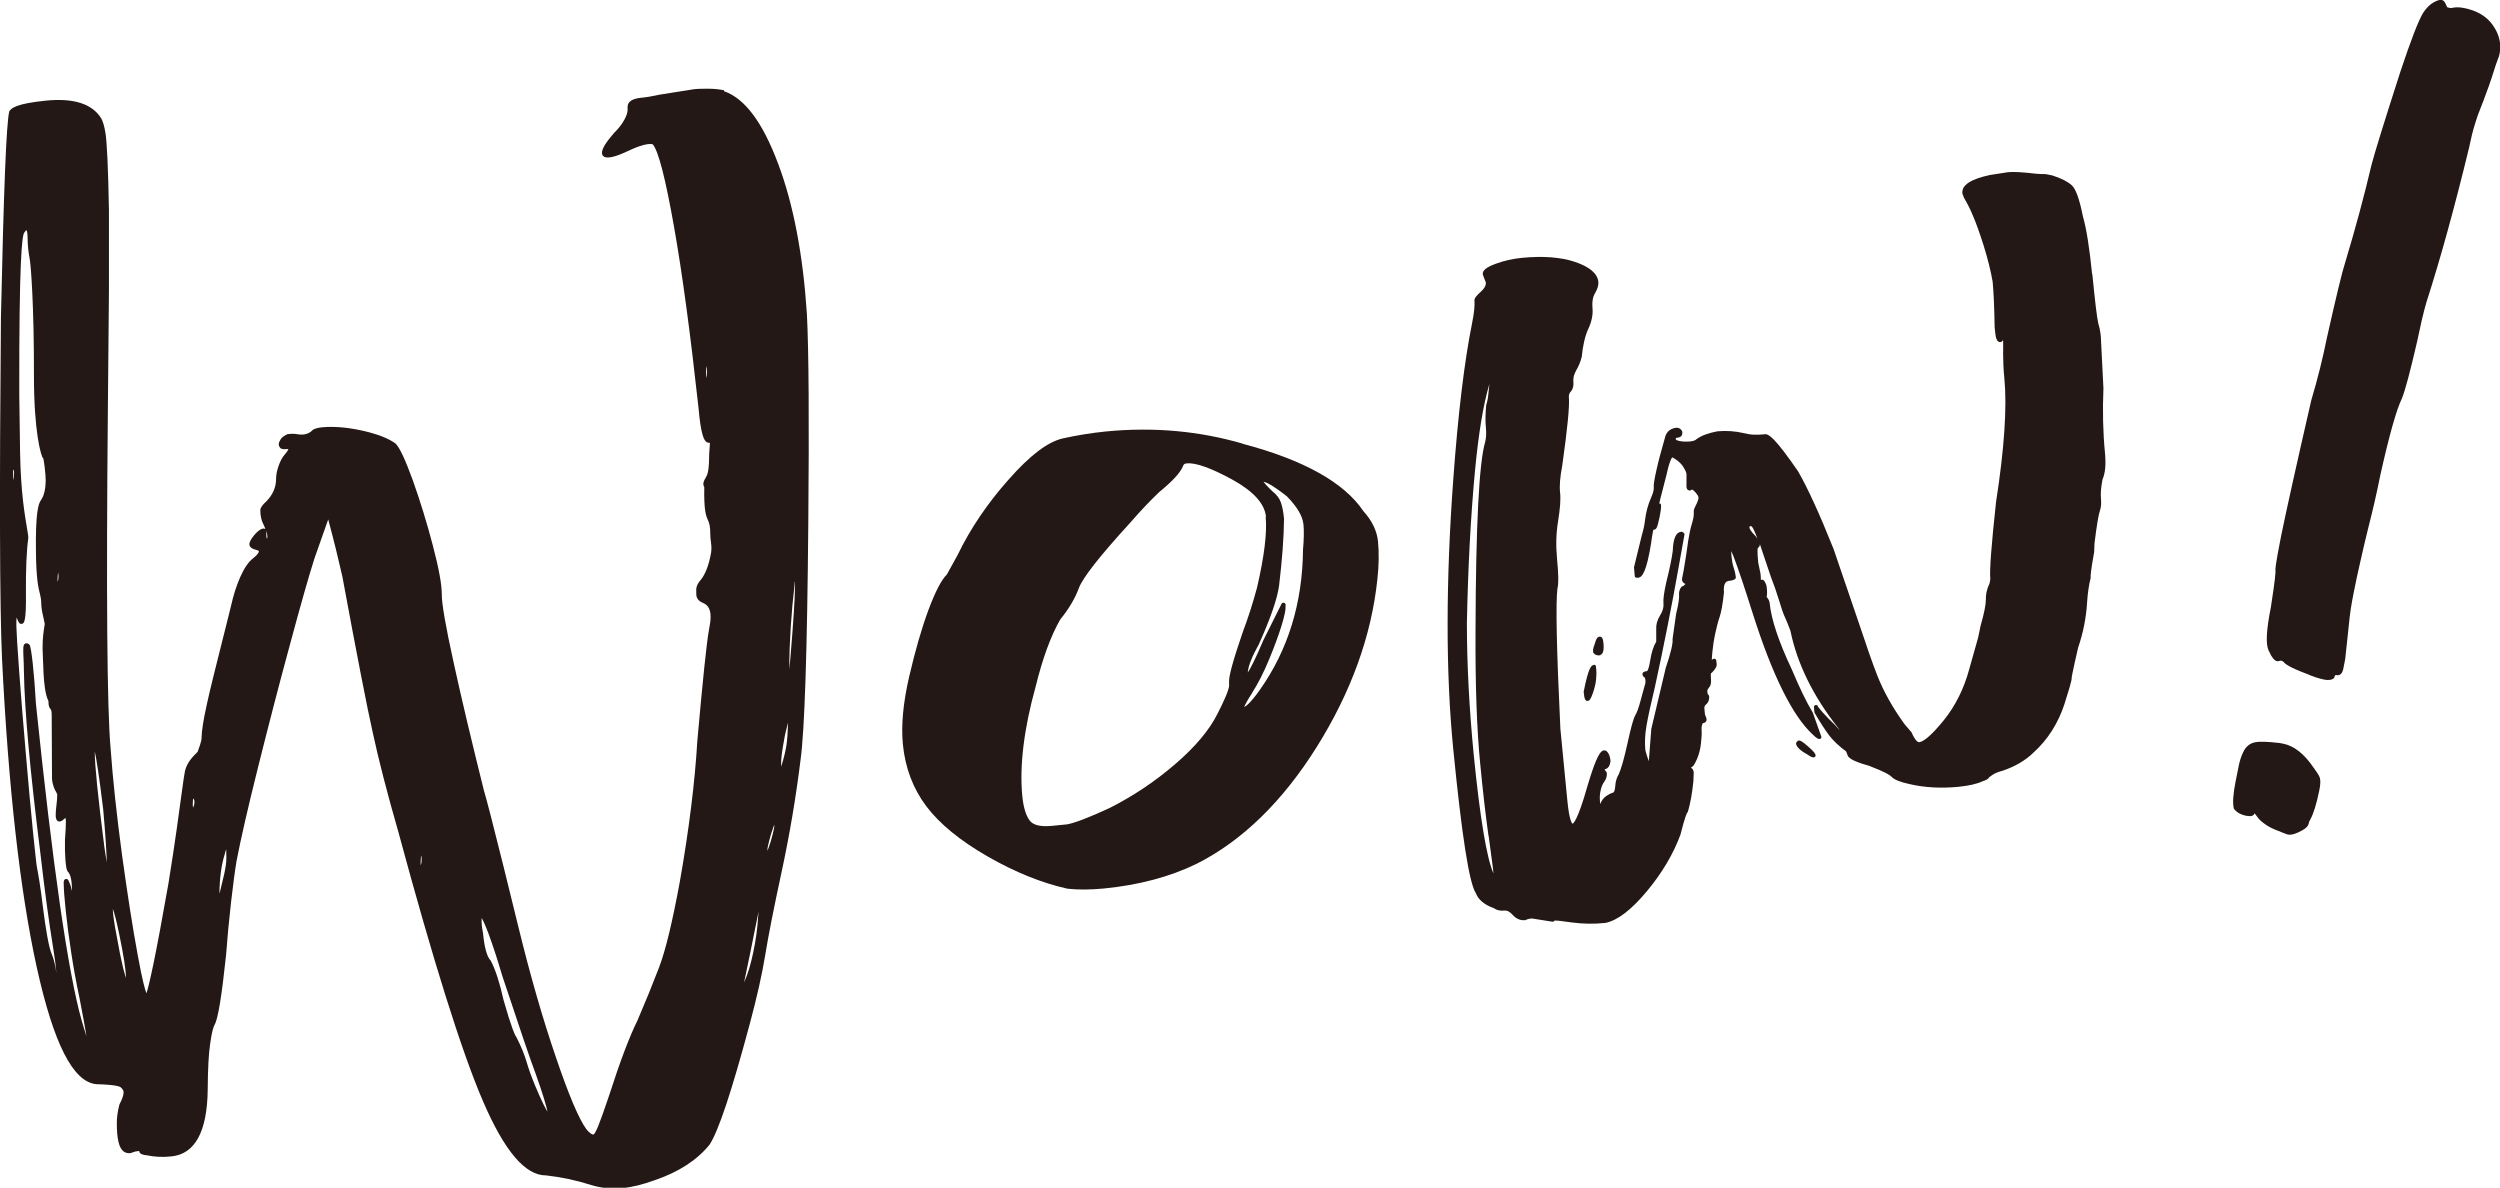
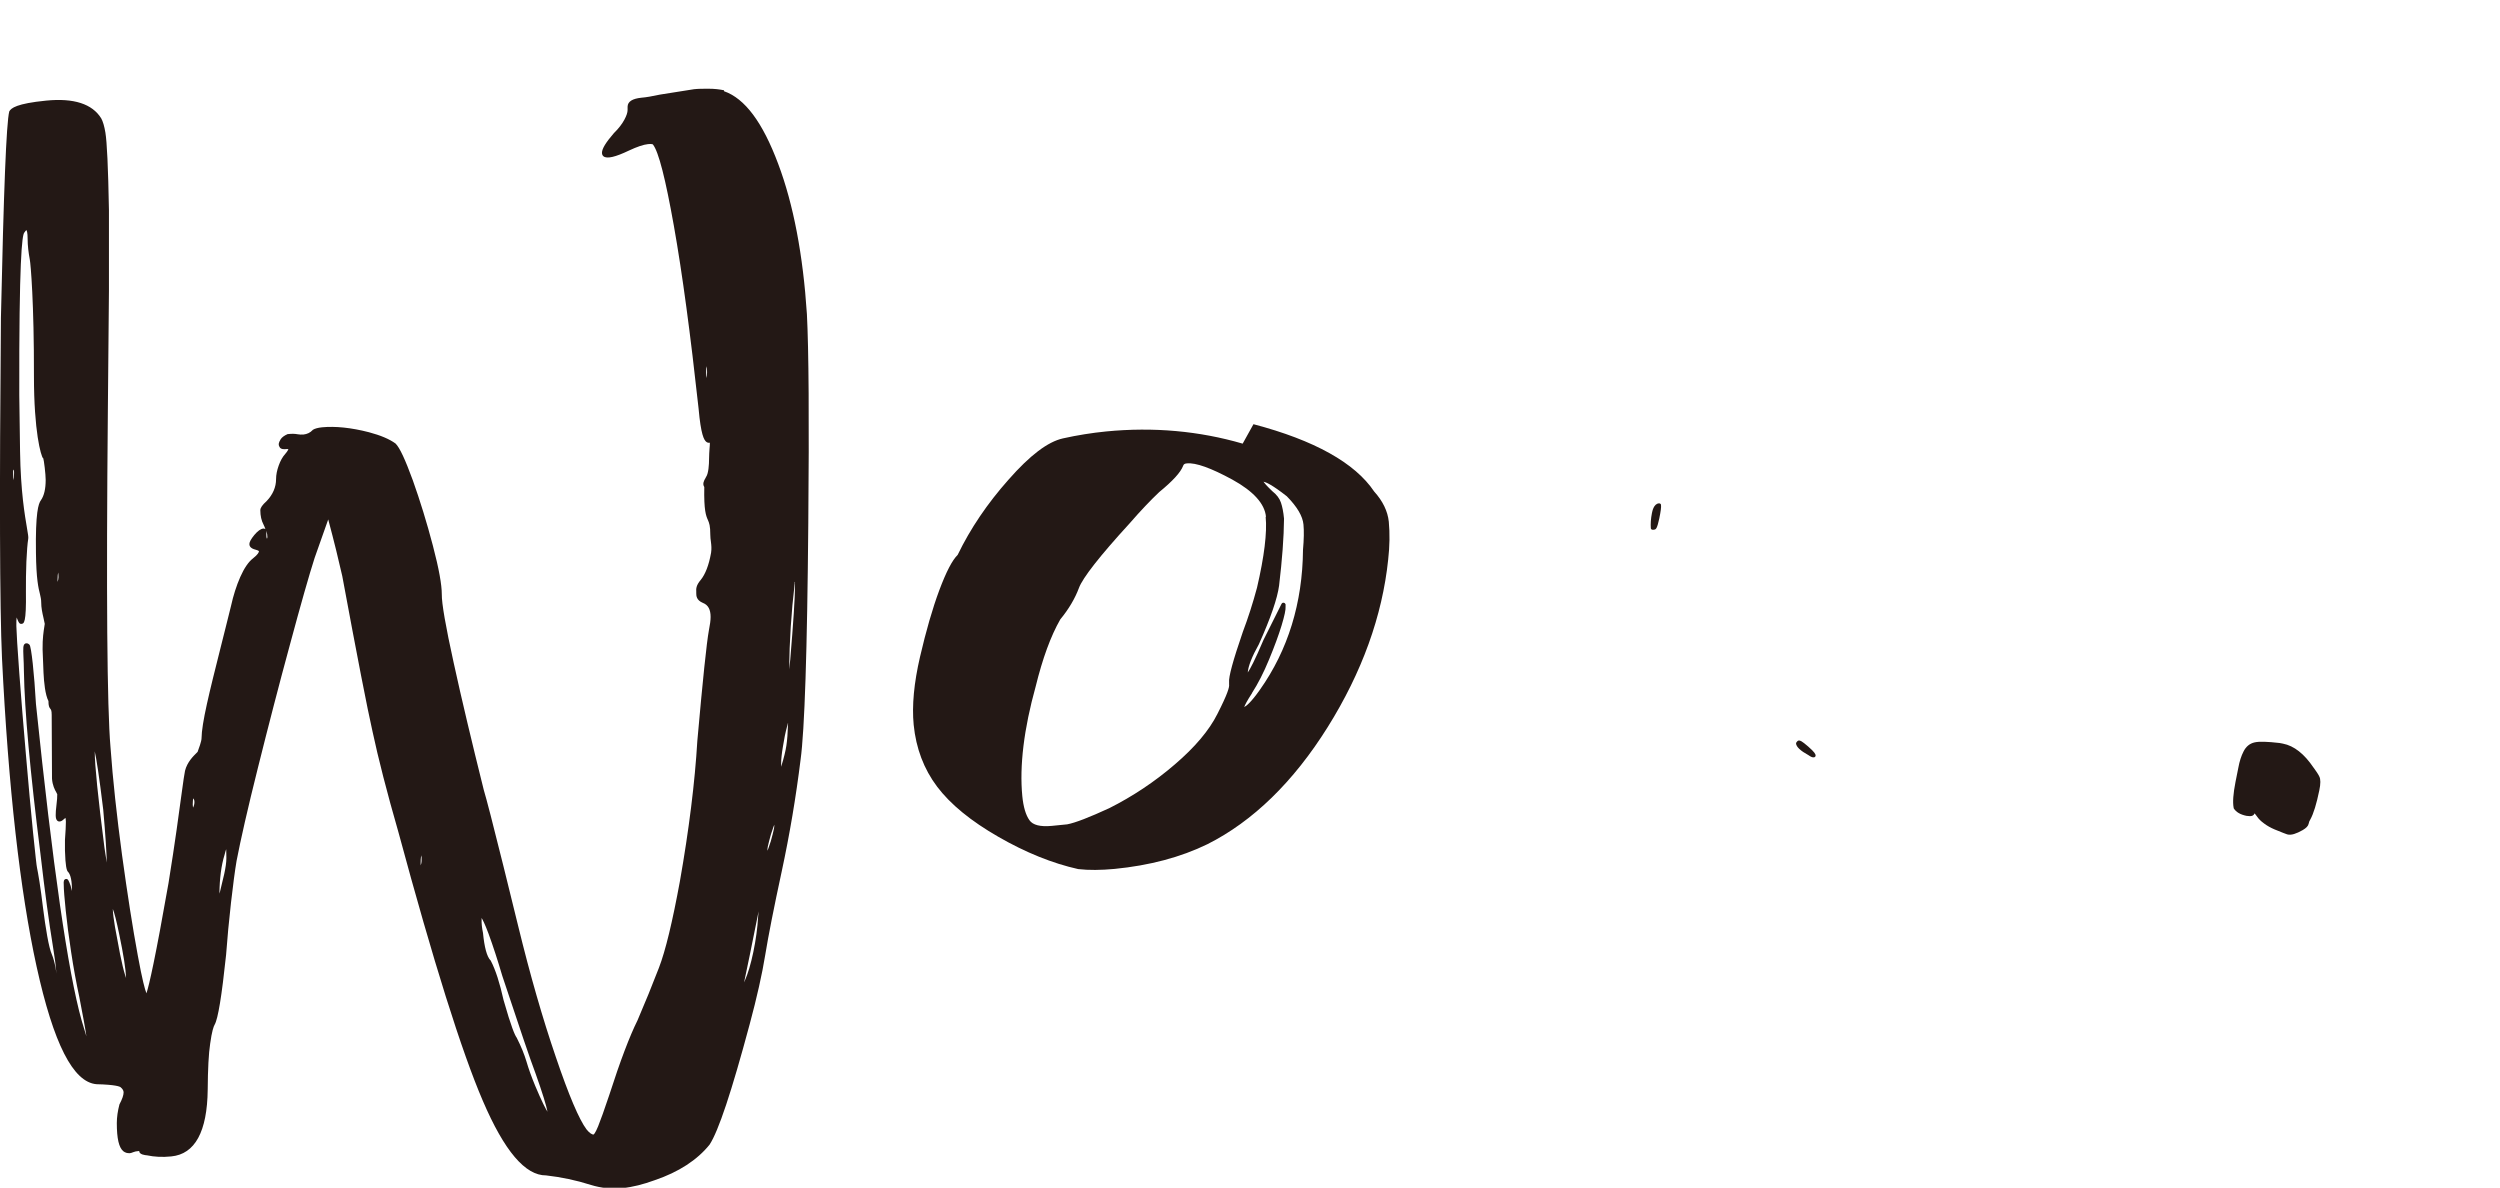
<svg xmlns="http://www.w3.org/2000/svg" id="_レイヤー_2" viewBox="0 0 162.01 76.97">
  <defs>
    <style>.cls-1{fill:#231815;}</style>
  </defs>
  <g id="content">
    <g>
      <path class="cls-1" d="M46.92,5.85c-.29-.06-.62-.1-1-.1-.37,0-.67,0-.94,.03l-2.21,.35c-.51,.11-.92,.18-1.19,.2-.6,.06-.9,.25-.91,.58v.22c0,.16-.07,.37-.21,.63-.14,.26-.36,.56-.68,.87-.52,.6-.77,1.01-.77,1.27,0,.12,.05,.19,.1,.23,.23,.18,.78,.04,1.64-.37,.53-.25,.95-.39,1.24-.42,.21-.02,.29,0,.32,.02,.37,.46,.82,2.24,1.36,5.28,.55,3.09,1.08,7.07,1.6,11.83,.15,1.7,.35,2.05,.51,2.17,.07,.05,.14,.06,.19,.05h.03c0,.08,0,.23-.02,.38-.01,.18-.03,.4-.03,.64,0,.42-.04,.97-.19,1.19-.01,.02-.03,.04-.03,.06,0,.01-.01,.03-.03,.05-.06,.11-.2,.34-.06,.55-.03,1.53,.11,1.86,.24,2.15,.08,.19,.15,.36,.15,.94,0,.16,.02,.31,.04,.46,.03,.23,.05,.45,.01,.71-.14,.8-.37,1.39-.67,1.76-.31,.36-.3,.59-.29,.76v.09c0,.17,0,.46,.43,.64,.34,.13,.5,.43,.5,.91,0,.22-.04,.51-.11,.86-.15,.82-.4,3.23-.75,7.17-.16,2.69-.54,5.75-1.13,9.1-.48,2.61-.93,4.5-1.36,5.61-.43,1.12-.9,2.27-1.39,3.41-.5,1-1.12,2.63-1.83,4.84-.32,.95-.56,1.63-.72,2.02-.19,.47-.29,.53-.29,.53-.12,.01-.28-.11-.46-.33-.48-.64-1.15-2.21-1.99-4.69-.85-2.48-1.67-5.33-2.44-8.49l-.96-3.9c-.67-2.7-1.1-4.36-1.27-4.92-.77-3.09-1.43-5.86-1.95-8.24-.52-2.36-.78-3.86-.77-4.44,0-.61-.18-1.64-.58-3.16-.39-1.49-.83-2.91-1.3-4.23-.49-1.34-.85-2.12-1.12-2.38-.4-.29-.97-.53-1.72-.73-1.16-.3-2.19-.4-3.04-.32-.27,.03-.46,.08-.59,.16,0,0-.02,.01-.02,.02-.16,.17-.35,.26-.6,.29-.13,.01-.25,0-.38-.02-.16-.03-.36-.04-.62-.01-.01,0-.03,0-.04,.01-.2,.09-.34,.19-.43,.32-.08,.13-.12,.23-.13,.31,0,.08,.02,.15,.07,.22,.08,.13,.29,.13,.44,.11,.08,0,.11,0,.12,0h0s-.03,.12-.21,.32c-.17,.19-.31,.44-.42,.75-.11,.31-.17,.6-.17,.88,0,.52-.21,1-.61,1.42-.28,.25-.41,.44-.41,.59,0,.36,.07,.68,.21,.94,.05,.1,.09,.2,.12,.29,0,0-.01-.01-.02-.01-.03-.02-.07-.03-.11-.03-.18,.02-.37,.16-.59,.42-.21,.26-.32,.45-.32,.59,0,.12,.07,.28,.4,.36,.18,.05,.22,.09,.22,.1,0,.06-.05,.2-.38,.46-.3,.23-.57,.63-.83,1.21-.25,.57-.45,1.2-.6,1.88-.23,.95-.46,1.83-.66,2.64-.75,2.98-1.24,4.95-1.25,5.94,0,.18-.18,.68-.25,.86,0,0,0,0,0,.01-.02,.02-.05,.05-.08,.08-.19,.19-.6,.58-.74,1.15-.04,.18-.11,.66-.22,1.47-.16,1.18-.42,3.15-.85,5.81-.85,4.84-1.25,6.6-1.43,7.14-.1-.25-.27-.87-.56-2.45-.33-1.78-.67-3.96-1.02-6.5-.34-2.54-.6-4.89-.75-7.01-.22-2.54-.28-9.88-.17-21.83l.07-7.74v-5.22c-.05-2.79-.13-4.43-.23-5.03-.07-.42-.16-.72-.27-.92-.58-.94-1.78-1.33-3.58-1.15-1.9,.19-2.26,.48-2.38,.7-.19,.75-.36,5.13-.54,13.37-.1,11.3-.08,18.73,.07,22.08,.41,8.36,1.17,15.08,2.24,19.96,1.1,5.01,2.37,7.5,3.88,7.63,1.24,.03,1.51,.15,1.57,.2,.13,.11,.19,.22,.19,.33,0,.18-.09,.44-.27,.78-.11,.42-.17,.83-.17,1.21,0,.99,.13,1.59,.43,1.83,.12,.09,.26,.13,.42,.12,.05,0,.12-.03,.23-.07,.07-.03,.19-.06,.35-.07,.02,0,.03,0,.02,0,0,.23,.38,.27,.51,.28,.47,.1,.99,.13,1.57,.07,1.54-.15,2.33-1.61,2.36-4.33,.01-1.33,.06-2.33,.16-2.98,.11-.8,.22-1.11,.29-1.23,.22-.38,.46-1.86,.74-4.51,.08-1.1,.19-2.24,.32-3.4,.13-1.14,.25-2.05,.36-2.7,.26-1.35,.72-3.39,1.39-6.06,.66-2.64,1.35-5.32,2.07-7.96,.7-2.6,1.24-4.5,1.6-5.62l.88-2.49c.39,1.46,.69,2.69,.91,3.67,.96,5.18,1.62,8.57,1.96,10.07,.37,1.73,.93,3.93,1.68,6.53,2.26,8.37,4.1,14.23,5.47,17.41,1.4,3.26,2.75,4.84,4.1,4.83,.97,.11,1.94,.31,2.91,.62,.64,.2,1.33,.27,2.05,.2,.64-.06,1.34-.24,2.08-.51,1.56-.53,2.75-1.31,3.55-2.3,.58-.88,1.43-3.44,2.6-7.8,.47-1.75,.81-3.26,1.01-4.5,.2-1.23,.56-3.06,1.07-5.42,.51-2.37,.92-4.8,1.22-7.23,.26-1.88,.43-7.03,.5-15.32,.06-6.69,.03-11.25-.09-13.56-.25-3.82-.87-7.1-1.86-9.73-1.01-2.7-2.16-4.24-3.51-4.71Zm4.6,31.86v.21c0,.8-.11,2.44-.31,4.84-.02,.23-.05,.44-.07,.62,.02-1.83,.14-3.71,.36-5.57v-.1Zm-.45,9.16c-.02,.64-.06,1.13-.11,1.45-.05,.34-.16,.8-.34,1.37v-.2c0-.29,.04-.66,.12-1.13,.07-.46,.16-.9,.27-1.3,.02-.07,.04-.13,.05-.2Zm-5.31-22.76c0-.18,.01-.3,.03-.38,.02,.1,.03,.24,.03,.4,0,.14-.02,.27-.04,.37-.01-.08-.02-.2-.02-.39Zm3.4,34.95l-.03,.33c-.04,.75-.15,1.53-.31,2.3-.16,.77-.35,1.41-.56,1.88-.01,.03-.03,.06-.04,.09,.19-.87,.5-2.41,.94-4.6Zm1.02-5.61c0,.16-.04,.37-.11,.62-.07,.3-.16,.6-.27,.89-.02,.07-.05,.12-.07,.17,0-.16,.04-.37,.11-.62,.07-.29,.16-.59,.27-.89,.02-.07,.05-.12,.07-.17Zm-14.68,18.63c-.13-.2-.38-.67-.82-1.72-.24-.58-.43-1.11-.56-1.56-.14-.47-.35-.99-.64-1.56-.11-.14-.35-.68-.85-2.44-.24-1.08-.51-1.94-.83-2.55,0,0,0-.02-.02-.02-.23-.25-.39-.84-.48-1.77-.07-.33-.1-.63-.09-.88,0-.04,0-.07,0-.09,.07,.11,.21,.38,.45,1.02,.29,.79,.59,1.71,.89,2.73,1.12,3.38,1.84,5.5,2.15,6.31,.45,1.26,.71,2.11,.79,2.54Zm-8.18-16.56v.28c0,.09-.02,.18-.06,.28,0-.05,0-.12,0-.2,0-.28,.03-.4,.05-.45,0,.02,0,.05,0,.09Zm-10-20.69c0,.07-.02,.07-.02,.08,0,0-.04-.04-.04-.25,0-.12,0-.2,0-.26,.05,.16,.07,.3,.07,.43Zm-2.66,20.22c0,.12,.01,.29,.01,.55,0,.28-.05,.63-.14,1.04-.09,.4-.18,.78-.27,1.13-.01,.05-.03,.1-.04,.14,.01-.99,.12-1.83,.33-2.51,.04-.15,.07-.27,.1-.35Zm-2.06-3.07c0,.12-.03,.24-.09,.36,0-.05-.02-.12-.02-.2,0-.21,.02-.33,.03-.4l.02,.02s.06,.07,.06,.21ZM3.73,37.57c0-.25,.02-.39,.04-.47,.01,.06,.02,.16,.02,.31,0,.09-.02,.19-.06,.3,0-.04,0-.09,0-.14Zm-.93-7.89c.05,.15,.16,1.05,.16,1.42,0,.58-.1,1.02-.31,1.32-.16,.21-.36,.8-.32,3.4,.02,1.71,.16,2.29,.26,2.68,.04,.19,.08,.33,.08,.53,0,.35,.07,.68,.15,1.02,.03,.12,.05,.25,.08,.38,0,.02-.01,.11-.03,.2-.04,.26-.12,.73-.11,1.45l.06,1.52c.03,.62,.11,1.43,.32,1.83,0,.32,.05,.41,.12,.5,.04,.05,.09,.1,.09,.4l.02,4.13c.03,.43,.18,.72,.28,.89,.03,.06,.06,.11,.06,.12,0,.17-.01,.4-.05,.69-.04,.3-.05,.52-.05,.67,0,.19,.04,.3,.11,.36,.11,.09,.27,.05,.44-.12,.04-.04,.06-.06,.08-.07,.01,.04,.03,.11,.03,.25,0,.25-.02,.65-.06,1.18v.69c.03,1.03,.11,1.26,.18,1.36,.12,.11,.26,.39,.27,1.07,0,.07,0,.14,0,.19-.02-.09-.05-.2-.08-.33-.13-.37-.18-.46-.3-.45-.16,.02-.16,.19-.15,.34,0,.35,.05,.93,.13,1.71,.08,.79,.2,1.7,.35,2.69,.15,1,.33,1.98,.53,2.91,.22,1.14,.38,1.99,.46,2.55-.08-.25-.18-.58-.31-1.03-.89-3.17-1.88-10.07-2.96-20.51-.11-1.94-.3-3.74-.42-3.84-.07-.07-.14-.1-.21-.09-.02,0-.04,0-.05,.01-.17,.07-.15,.3-.13,.86,.01,.27,.03,.59,.03,.95,.04,2.51,.4,6.48,1.07,11.81,.28,2.43,.56,4.49,.83,6.14,.1,.59,.17,1.14,.21,1.64-.02-.12-.03-.25-.06-.38-.06-.33-.14-.63-.24-.87-.1-.23-.2-.63-.3-1.19-.1-.56-.19-1.17-.27-1.81-.08-.64-.15-1.21-.23-1.7-.08-.48-.13-.79-.16-.91-.03-.11-.11-.88-.26-2.31-.14-1.43-.3-3.12-.46-5.02-.16-1.88-.31-3.66-.43-5.3-.12-1.61-.18-2.63-.19-3.04,0-.29,0-.46,.02-.56,0,.02,.02,.05,.03,.08,.09,.24,.15,.35,.28,.34,.16-.02,.32-.03,.29-2.09,0-.63,0-1.29,.03-1.95,.03-.68,.07-1.16,.12-1.48,.02-.11-.02-.31-.08-.68-.14-.83-.41-2.36-.45-4.98l-.05-3.64c-.02-8.76,.18-10.35,.32-10.53,.07-.1,.11-.15,.14-.17,.03,.04,.08,.17,.08,.55,0,.47,.06,.92,.14,1.35,.06,.3,.28,2.84,.27,7.56,0,3.61,.45,5.16,.59,5.33Zm-1.89,1.01c0,.22-.02,.35-.04,.43-.01-.1-.02-.27-.02-.54,0-.08,0-.12,.02-.15,.02,.02,.05,.08,.04,.25Zm6.02,25.29c-.04-.25-.09-.58-.16-1.04-.42-3.27-.63-5.36-.63-6.23,0,0,0-.01,0-.02,.11,.49,.28,1.55,.55,3.78,.14,1.59,.22,2.77,.23,3.51Zm.39,2.95c.09,.23,.22,.7,.41,1.63,.27,1.29,.42,2.24,.44,2.82-.02-.05-.04-.11-.06-.18-.1-.32-.21-.78-.33-1.37-.11-.58-.22-1.17-.33-1.77-.08-.48-.13-.86-.14-1.14Z" />
-       <path class="cls-1" d="M80.53,28.75c-2.81-.82-5.78-1.09-8.85-.79-.91,.09-1.86,.24-2.8,.45-.98,.22-2.13,1.09-3.52,2.67-1.37,1.54-2.48,3.18-3.3,4.88l-.7,1.27c-.35,.34-.74,1.09-1.19,2.29-.44,1.18-.86,2.64-1.25,4.32-.39,1.68-.53,3.16-.41,4.4,.15,1.52,.66,2.87,1.52,4.01,.86,1.14,2.19,2.23,3.97,3.25,1.77,1.02,3.51,1.72,5.17,2.09,.69,.08,1.48,.07,2.35-.01,2.27-.22,4.3-.76,6.02-1.6,2.95-1.48,5.58-4.04,7.8-7.59,2.22-3.55,3.54-7.2,3.92-10.86,.1-.87,.11-1.7,.04-2.45-.07-.68-.39-1.34-.95-1.96-1.24-1.85-3.87-3.32-7.82-4.36Zm.61,16.15c.38-.59,.75-1.31,1.1-2.16,.36-.87,.62-1.58,.81-2.2,.19-.63,.28-1.04,.26-1.24v-.14c-.02-.05-.06-.09-.12-.1-.01,0-.02,0-.03,0-.05,0-.09,.03-.11,.07l-1.17,2.34c-.56,1.32-.86,1.88-1.02,2.11,.03-.41,.27-1.03,.72-1.83,.76-1.69,1.2-2.97,1.31-3.8,.2-1.68,.31-3.13,.32-4.34-.04-.43-.11-.78-.2-1.04-.09-.27-.28-.52-.56-.74-.39-.37-.52-.54-.57-.61,.15,.02,.54,.18,1.51,.94,.67,.68,1.03,1.29,1.08,1.83,.04,.41,.03,.96-.03,1.64-.03,3.44-.97,6.5-2.8,9.08-.57,.81-.87,1.04-1.01,1.11,.05-.14,.18-.4,.5-.89Zm.88-11.41c.1,1.02-.09,2.57-.56,4.59-.27,1.01-.58,1.97-.92,2.87-.64,1.86-.93,2.93-.89,3.27v.14c.03,.15-.09,.6-.76,1.91-.53,1.06-1.46,2.16-2.76,3.27-1.3,1.12-2.73,2.07-4.24,2.83-1.28,.59-2.2,.95-2.73,1.05l-1,.1c-.74,.07-1.23-.05-1.45-.37-.24-.34-.39-.86-.46-1.55-.19-1.96,.1-4.36,.87-7.13,.44-1.79,.97-3.25,1.59-4.33,.56-.68,.96-1.37,1.21-2.04,.24-.65,1.34-2.06,3.28-4.18,.72-.83,1.37-1.51,1.92-2.03,.88-.72,1.39-1.28,1.55-1.7,.03-.1,.1-.15,.24-.16,.58-.06,1.57,.3,2.95,1.05,1.36,.75,2.1,1.56,2.18,2.41Z" />
-       <path class="cls-1" d="M103.29,43.09c-.17,.02-.35,.16-.66,1.73,0,0,0,.02,0,.03,.04,.41,.09,.59,.26,.57,.11-.01,.19-.09,.34-.52,.1-.29,.17-.57,.2-.84,.03-.27,.03-.47,.02-.61l-.03-.27c0-.06-.07-.11-.14-.1Z" />
-       <path class="cls-1" d="M103.7,42.44s.06-.02,.09-.04c.12-.13,.16-.35,.12-.71-.02-.23-.06-.45-.25-.43-.15,.01-.21,.16-.25,.27-.04,.12-.08,.24-.12,.36-.05,.13-.06,.25-.05,.36,0,.02,0,.03,.02,.05,.11,.16,.26,.18,.37,.17h.08Z" />
+       <path class="cls-1" d="M80.53,28.75c-2.81-.82-5.78-1.09-8.85-.79-.91,.09-1.86,.24-2.8,.45-.98,.22-2.13,1.09-3.52,2.67-1.37,1.54-2.48,3.18-3.3,4.88c-.35,.34-.74,1.09-1.19,2.29-.44,1.18-.86,2.64-1.25,4.32-.39,1.68-.53,3.16-.41,4.4,.15,1.52,.66,2.87,1.52,4.01,.86,1.14,2.19,2.23,3.97,3.25,1.77,1.02,3.51,1.72,5.17,2.09,.69,.08,1.48,.07,2.35-.01,2.27-.22,4.3-.76,6.02-1.6,2.95-1.48,5.58-4.04,7.8-7.59,2.22-3.55,3.54-7.2,3.92-10.86,.1-.87,.11-1.7,.04-2.45-.07-.68-.39-1.34-.95-1.96-1.24-1.85-3.87-3.32-7.82-4.36Zm.61,16.15c.38-.59,.75-1.31,1.1-2.16,.36-.87,.62-1.58,.81-2.2,.19-.63,.28-1.04,.26-1.24v-.14c-.02-.05-.06-.09-.12-.1-.01,0-.02,0-.03,0-.05,0-.09,.03-.11,.07l-1.17,2.34c-.56,1.32-.86,1.88-1.02,2.11,.03-.41,.27-1.03,.72-1.83,.76-1.69,1.2-2.97,1.31-3.8,.2-1.68,.31-3.13,.32-4.34-.04-.43-.11-.78-.2-1.04-.09-.27-.28-.52-.56-.74-.39-.37-.52-.54-.57-.61,.15,.02,.54,.18,1.51,.94,.67,.68,1.03,1.29,1.08,1.83,.04,.41,.03,.96-.03,1.64-.03,3.44-.97,6.5-2.8,9.08-.57,.81-.87,1.04-1.01,1.11,.05-.14,.18-.4,.5-.89Zm.88-11.41c.1,1.02-.09,2.57-.56,4.59-.27,1.01-.58,1.97-.92,2.87-.64,1.86-.93,2.93-.89,3.27v.14c.03,.15-.09,.6-.76,1.91-.53,1.06-1.46,2.16-2.76,3.27-1.3,1.12-2.73,2.07-4.24,2.83-1.28,.59-2.2,.95-2.73,1.05l-1,.1c-.74,.07-1.23-.05-1.45-.37-.24-.34-.39-.86-.46-1.55-.19-1.96,.1-4.36,.87-7.13,.44-1.79,.97-3.25,1.59-4.33,.56-.68,.96-1.37,1.21-2.04,.24-.65,1.34-2.06,3.28-4.18,.72-.83,1.37-1.51,1.92-2.03,.88-.72,1.39-1.28,1.55-1.7,.03-.1,.1-.15,.24-.16,.58-.06,1.57,.3,2.95,1.05,1.36,.75,2.1,1.56,2.18,2.41Z" />
      <path class="cls-1" d="M107.2,34.32c.12-.01,.19-.08,.33-.73,.09-.44,.13-.72,.11-.87,0-.06-.07-.11-.14-.1-.33,.03-.42,.49-.45,.64-.07,.36-.09,.68-.07,.97,0,.06,.07,.11,.14,.1h.08Z" />
      <path class="cls-1" d="M116.58,47.98s-.06,.02-.09,.04l-.07,.08s-.03,.05-.03,.08c.02,.22,.28,.47,.81,.76,.14,.1,.25,.15,.34,.14,.07,0,.12-.06,.12-.12,0-.09-.07-.22-.48-.58-.44-.38-.53-.4-.61-.39Z" />
-       <path class="cls-1" d="M135.58,17.79c-.17-1.7-.37-2.98-.6-3.77-.22-1.11-.46-1.78-.73-2.02-.27-.24-.68-.45-1.25-.63-.29-.07-.48-.1-.6-.09-.07,0-.19,0-.44-.02-.86-.1-1.46-.14-1.84-.1h0s-1.16,.18-1.16,.18c-1.26,.27-1.84,.66-1.79,1.18,0,0,0,.02,0,.03l.11,.28c.18,.3,.38,.68,.57,1.14,.2,.46,.43,1.1,.7,1.95,.26,.84,.46,1.63,.58,2.33,.07,.72,.11,1.71,.13,2.95,.05,.56,.09,.71,.12,.77,.07,.18,.18,.21,.26,.2,.03,0,.06-.02,.09-.04l.08-.09s0,.04,0,.07c.01,.1,0,.49,0,.82,0,.46,.02,.99,.08,1.59,.18,1.85,0,4.54-.54,8.02-.3,2.78-.43,4.46-.37,4.99-.04,.3-.08,.36-.08,.36,0,0-.02,.02-.02,.03-.13,.3-.2,.62-.19,.96,0,.31-.11,.87-.34,1.67l-.16,.77-.58,2.06c-.34,1.25-.89,2.36-1.64,3.29-.92,1.14-1.38,1.4-1.6,1.43-.05,0-.23-.03-.49-.63,0-.01-.01-.02-.02-.03l-.43-.5c-.77-1.06-1.37-2.13-1.78-3.18-.28-.71-.68-1.85-1.19-3.39l-1.64-4.8c-.9-2.25-1.67-3.94-2.3-5.03-1.48-2.15-1.9-2.43-2.15-2.4-.26,.03-.49,.04-.68,.03-.2,0-.43-.04-.68-.1-.55-.13-1.12-.17-1.71-.12h0c-.58,.11-1.03,.27-1.36,.51-.07,.08-.22,.13-.44,.15-.24,.02-.46,.01-.66-.03-.19-.04-.24-.09-.24-.11,0-.03,0-.06,0-.08,0,0,.03-.02,.13-.03,.2-.02,.31-.15,.29-.35,0-.01,0-.02,0-.04-.11-.22-.27-.26-.38-.25-.29,.03-.66,.18-.76,.7-.23,.8-.42,1.5-.54,2.06-.13,.58-.19,.94-.17,1.12,.01,.14-.04,.35-.16,.62-.22,.49-.35,1-.41,1.52-.03,.27-.1,.6-.21,.97l-.5,2.05s0,.02,0,.03l.05,.55c0,.06,.07,.11,.14,.1h.08c.25-.03,.53-.32,.84-2.25,.08-.73,.41-2.2,.98-4.36,.2-.94,.34-1.14,.39-1.19,.03,.01,.11,.05,.28,.17,.18,.13,.34,.29,.45,.47,.11,.18,.18,.33,.19,.44v.84c.03,.22,.17,.23,.23,.23,.03,0,.06-.02,.09-.04l.03-.03c.06,.02,.19,.1,.39,.4,.1,.15-.02,.4-.13,.62-.08,.16-.15,.3-.14,.41,.02,.21-.02,.47-.11,.76-.1,.31-.18,.7-.25,1.14-.06,.44-.12,.87-.19,1.29-.07,.44-.13,.81-.2,1.12-.05,.22,.09,.33,.22,.39-.05,.03-.1,.07-.12,.11,0,0,0,0,0,0-.05,.02-.12,.04-.16,.09-.1,.12-.16,.32-.14,.49,.02,.21-.04,.63-.19,1.23l-.23,1.63c.03,.3-.12,.93-.44,1.87l-.94,3.97-.16,2.09c-.17-.47-.22-.68-.23-.77-.04-.44-.02-.96,.08-1.53,.1-.58,.28-1.42,.54-2.49,.57-2.61,1.1-5.28,1.57-7.94l.35-1.96s0-.08-.04-.1l-.08-.06s-.06-.03-.09-.02c-.34,.03-.52,.43-.55,1.25-.06,.47-.2,1.15-.42,2.03-.15,.67-.21,1.13-.18,1.39,.02,.23-.05,.48-.22,.75-.19,.31-.27,.62-.25,.9v.8c-.18,.3-.31,.71-.39,1.22-.09,.61-.2,.69-.2,.69-.28,.03-.31,.14-.3,.21,0,.08,.05,.15,.13,.2,0,0,.05,.04,.06,.19,.01,.12,0,.22-.04,.31l-.29,1.06c-.11,.41-.22,.72-.33,.9-.12,.21-.28,.79-.5,1.8-.21,.97-.41,1.66-.57,2.02-.1,.16-.16,.34-.2,.54l-.04,.35c-.02,.17-.07,.29-.14,.3-.14,.04-.29,.12-.45,.23-.16,.12-.29,.29-.37,.51l-.02-.24c-.02-.22,0-.44,.05-.66,.05-.22,.12-.39,.2-.5,.1-.14,.16-.26,.18-.37,.02-.11,.03-.18,.02-.24,0-.02,0-.03-.02-.05l-.13-.19s.04-.01,.06-.02c.18-.05,.29-.22,.33-.52-.02-.19-.06-.35-.13-.48-.06-.1-.15-.23-.3-.21-.19,.02-.45,.22-1.07,2.32-.63,2.24-.92,2.42-.96,2.43-.03-.01-.21-.16-.34-1.51l-.45-4.63c-.25-5.18-.31-8.25-.19-9.11,.08-.3,.07-.9-.02-1.82s-.07-1.75,.06-2.53c.13-.81,.18-1.42,.13-1.86s0-1.01,.14-1.75c.34-2.41,.48-3.85,.43-4.41-.01-.15,.02-.28,.12-.38,.14-.15,.2-.37,.17-.65-.02-.23,.04-.47,.18-.72,.16-.27,.28-.56,.36-.87,.08-.77,.22-1.39,.43-1.83,.22-.47,.31-.93,.27-1.35-.04-.39,.02-.71,.16-.95,.17-.29,.24-.53,.22-.74-.05-.54-.57-.98-1.52-1.3-.93-.31-2.09-.39-3.44-.26-.58,.06-1.14,.18-1.68,.38-.6,.22-.87,.43-.85,.67,0,0,0,.02,0,.03l.2,.52c.01,.19-.09,.38-.32,.59-.31,.27-.43,.44-.42,.58,.03,.3-.02,.81-.16,1.5-.49,2.43-.9,5.81-1.21,10.05-.49,6.68-.49,12.55-.01,17.45,.56,5.68,1.04,8.75,1.47,9.4,.16,.42,.54,.75,1.16,.97,.19,.13,.42,.19,.68,.16,.19-.02,.36,.07,.54,.27,.23,.26,.5,.38,.81,.35,.02,0,.04,0,.06-.02,.06-.03,.17-.07,.38-.09l1.33,.21s.08,0,.11-.03c.02-.01,.03-.03,.04-.05,.09,0,.36,.02,1.12,.13,.69,.09,1.41,.11,2.15,.03,0,0,.01,0,.02,0,.8-.17,1.68-.85,2.69-2.06,.98-1.18,1.71-2.41,2.17-3.66,.3-1.19,.42-1.41,.45-1.44,.01-.01,.02-.03,.03-.04,.16-.53,.28-1.2,.36-1.99l.02-.57c-.01-.12-.06-.21-.14-.27-.03-.02-.04-.04-.05-.03,0,0,0,0,.03-.02,.08-.03,.19-.12,.37-.54,.13-.3,.22-.64,.26-1.02,.04-.38,.06-.65,.04-.82-.01-.14,0-.27,.03-.38,.03-.09,.06-.11,.07-.11,.12-.01,.24-.09,.22-.27,0,0,0-.02,0-.03l-.1-.25-.04-.4c-.01-.13,.04-.19,.08-.23,.12-.1,.19-.21,.21-.32,.02-.1,.03-.18,.02-.24,0-.02,0-.03-.02-.05l-.08-.11-.02-.18c0-.06,.03-.13,.1-.21,.12-.12,.16-.31,.14-.54s-.02-.34,0-.38c0-.01,0-.02,0-.03,.03,0,.05-.02,.07-.04,.22-.23,.31-.4,.3-.52l-.03-.27s-.03-.07-.07-.09c-.04-.02-.09-.01-.12,0l-.1,.06c0-.11,.02-.27,.04-.52,.04-.4,.1-.8,.19-1.21,.09-.41,.18-.77,.28-1.05,.1-.3,.2-.82,.28-1.59-.07-.71,.24-.74,.35-.75,.19-.02,.32-.06,.39-.14,.02-.02,.03-.05,.03-.08-.02-.19-.06-.39-.14-.63-.07-.21-.12-.48-.15-.79-.01-.13-.01-.22-.01-.29,.04,.08,.09,.2,.16,.37,.14,.37,.32,.88,.54,1.53,.22,.67,.45,1.36,.67,2.07,1.28,4.05,2.6,6.72,3.92,7.93,.25,.24,.35,.29,.44,.28,.04,0,.07-.02,.09-.05,.02-.03,.03-.06,.02-.1l-.55-1.55c-.44-.73-.89-1.68-1.37-2.82-.84-1.78-1.33-3.23-1.43-4.3-.02-.15-.1-.27-.16-.34-.01-.02-.03-.04-.04-.05,.03-.08,.06-.25,0-.71-.09-.27-.17-.42-.32-.4-.02,0-.03,0-.05,0,0-.07,0-.19-.02-.38l-.15-.73c-.08-.78-.03-.92-.03-.94,.09-.06,.14-.15,.14-.25,.06,.17,.12,.35,.18,.54,.15,.44,.32,.96,.53,1.57,.2,.51,.38,1.04,.54,1.56,.15,.51,.28,.88,.38,1.08,.09,.19,.21,.49,.35,.87,.43,2.11,1.47,4.23,3.08,6.27,.04,.06,.07,.11,.11,.16l-.3-.33c-.34-.33-.62-.61-.82-.84-.25-.29-.29-.36-.29-.36,0-.06-.07-.11-.14-.1s-.12,.06-.12,.12l.03,.34s0,.03,.01,.04c.38,.65,.71,1.16,.97,1.5,.27,.34,.63,.68,1.07,1l.09,.22c.03,.16,.22,.39,1.38,.71,1.05,.4,1.38,.61,1.47,.71,.17,.19,.55,.35,1.16,.48,.97,.23,2.04,.29,3.19,.18,.68-.07,1.21-.19,1.56-.36,.25-.08,.37-.15,.41-.24,0,0,.04-.05,.24-.18,.16-.1,.36-.19,.61-.25,.82-.27,1.51-.67,2.04-1.19,.92-.83,1.59-1.89,2-3.13,.12-.38,.23-.73,.33-1.07,.13-.46,.15-.58,.14-.63,0-.04,.04-.32,.42-1.97,.33-.96,.52-1.94,.58-2.91,.04-.64,.12-1.17,.23-1.59,0-.01,0-.02,0-.04-.01-.12,.02-.5,.23-1.66l.02-.55c.14-1.15,.26-1.85,.34-2.08,.09-.25,.11-.53,.08-.84-.03-.29,0-.71,.1-1.23,.18-.4,.23-.98,.16-1.72-.13-1.31-.16-2.72-.1-4.19l-.17-3.36c-.03-.32-.09-.6-.16-.82-.1-.44-.22-1.5-.39-3.22Zm-39.11,36.38l.28,2.1c.01,.14,.02,.25,.03,.33-.44-1.01-.87-3.6-1.28-7.72-.29-2.99-.44-5.85-.44-8.49,.07-3.53,.24-6.83,.52-9.83,.23-2.44,.54-4.35,.94-5.68-.02,.16-.04,.35-.06,.57-.02,.29-.07,.55-.15,.81-.05,.55-.06,1.04-.02,1.43,.04,.37,.02,.7-.05,.97-.39,1.33-.6,5.41-.62,12.14-.02,3.52,.08,6.44,.3,8.66,.17,1.77,.35,3.36,.54,4.7Zm17.32-19.4c-.35-.36-.42-.52-.42-.58,0-.07,.01-.09,.08-.1,.12,0,.26,.33,.44,.83-.03-.04-.06-.09-.1-.15Z" />
      <path class="cls-1" d="M149.93,49.75c-.6-.89-1.26-1.42-1.99-1.56l-.21-.04c-.79-.09-1.32-.11-1.62-.04-.32,.07-.56,.27-.72,.59-.15,.29-.26,.64-.33,1.02l-.19,.95c-.15,.77-.19,1.32-.12,1.68,0,.01,0,.03,.01,.04,.15,.24,.43,.4,.82,.48,.04,0,.11,.01,.22,.02,.16,0,.27-.06,.3-.18,.03,.03,.09,.09,.17,.21,.1,.15,.25,.3,.46,.45,.2,.15,.42,.27,.65,.37,.22,.09,.41,.17,.57,.23,.22,.09,.28,.1,.31,.11,.23,.05,.55-.05,.97-.29,.22-.13,.35-.26,.38-.41,.02-.1,.05-.19,.1-.26,.22-.39,.41-1.03,.59-1.9,.09-.43,.09-.73,0-.9-.07-.15-.2-.34-.36-.56Z" />
-       <path class="cls-1" d="M161.56,1.65c-.4-.58-1.04-.97-1.89-1.13-.25-.05-.46-.06-.64-.03-.19,.04-.27,.03-.28,.02l-.14-.03s-.04-.02-.09-.16c-.05-.12-.13-.29-.28-.32-.14-.03-.31,.03-.56,.17-.23,.13-.44,.35-.65,.66-.3,.49-.8,1.78-1.48,3.83-1.09,3.38-1.69,5.34-1.86,6-.47,2-1.05,4.16-1.73,6.41-.17,.51-.55,2.08-1.16,4.79-.27,1.34-.61,2.71-1.02,4.08-1,4.35-1.65,7.3-1.95,8.77-.41,2.06-.38,2.21-.37,2.27,.01,.07,0,.46-.3,2.38-.29,1.45-.34,2.36-.15,2.78,.2,.45,.37,.67,.56,.71,.02,0,.04,0,.06,0l.18-.04s.05,.02,.09,.03c.06,.02,.08,.05,.08,.05,.1,.13,.36,.35,1.54,.79,.35,.16,.72,.28,1.09,.36,.31,.06,.53,.02,.65-.11,.01-.01,.02-.03,.02-.05,.03-.15,.09-.14,.13-.13,.13,.03,.36,0,.44-.39l.13-.66,.24-2.25c.05-.58,.15-1.27,.31-2.05,.12-.61,.26-1.28,.43-2.01,.17-.75,.33-1.45,.49-2.09,.16-.63,.3-1.2,.42-1.72,.12-.52,.25-1.12,.38-1.77,.58-2.6,1.05-4.27,1.4-4.98,.21-.51,.53-1.72,.99-3.7,.09-.44,.19-.9,.3-1.38,.11-.48,.22-.88,.31-1.19,.88-2.73,1.81-6.09,2.76-10.01,.11-.54,.23-1.05,.37-1.49,.14-.46,.24-.75,.31-.9,.06-.15,.15-.38,.26-.67,.11-.29,.22-.6,.33-.9,.11-.31,.22-.63,.32-.96,.1-.32,.18-.56,.24-.71,.07-.16,.11-.3,.14-.42,.13-.63-.01-1.25-.41-1.83Z" />
    </g>
  </g>
</svg>